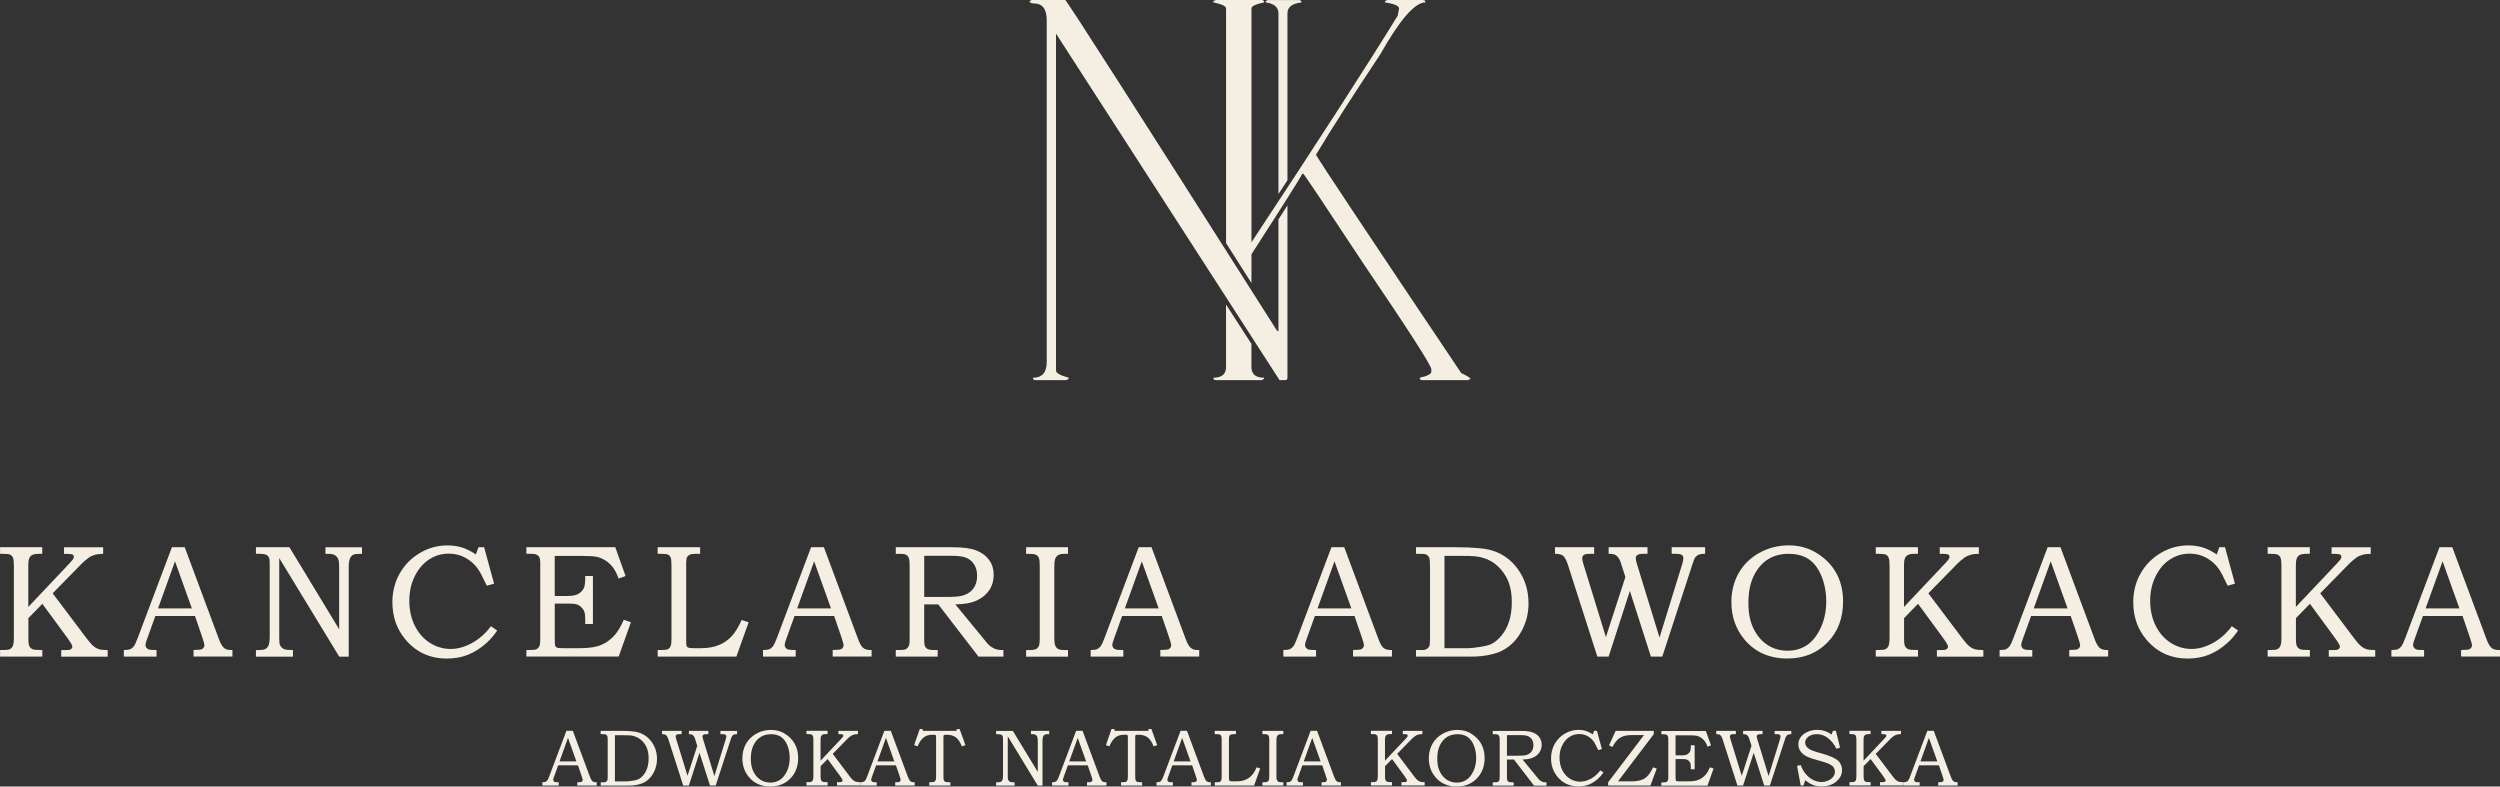
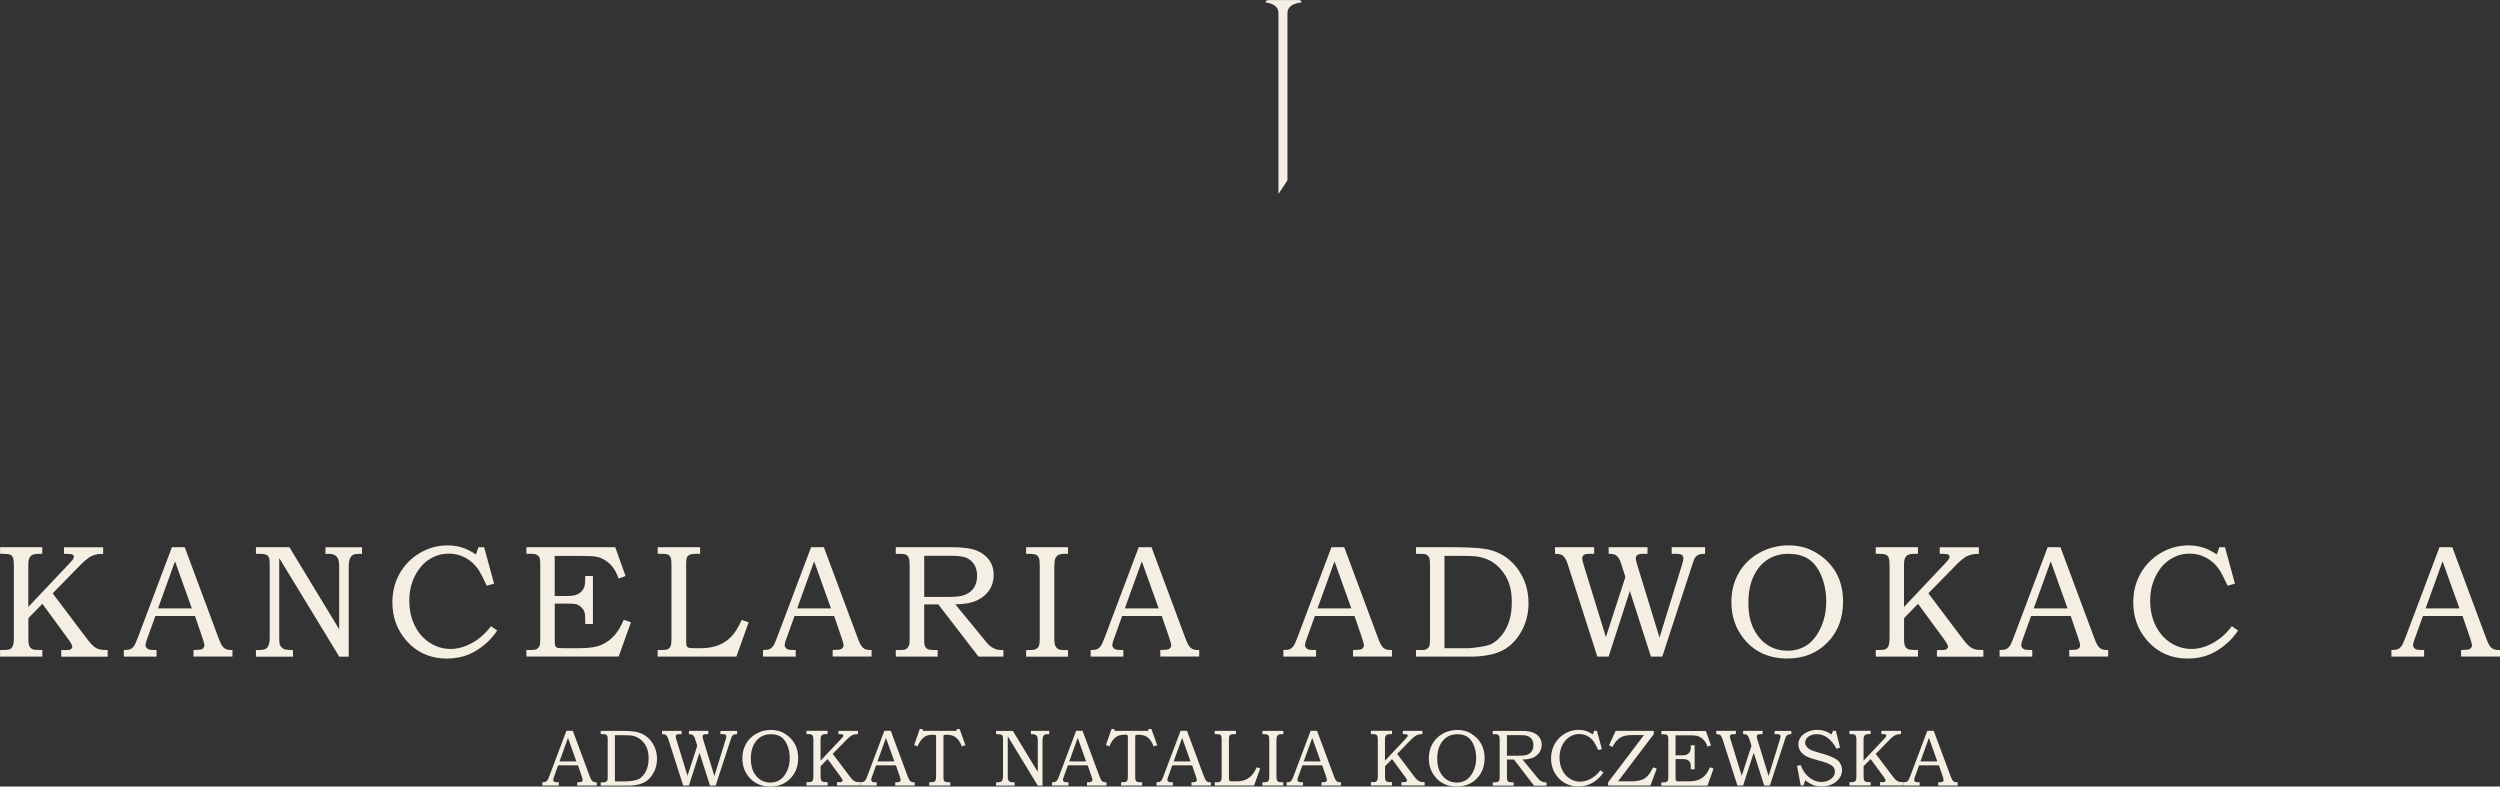
<svg xmlns="http://www.w3.org/2000/svg" viewBox="0 0 630.82 198.46" id="svg48" width="630.82" height="198.46">
  <rect x="0" y="0" width="630.82" height="198.46" fill="#333333" stroke="none" />
  <defs id="defs1">
    <style id="style1">      .cls-1 {        fill: #1d1d1b;      }    </style>
  </defs>
  <path class="cls-1" d="m 0,138.08 h 10.66 v 1.66 H 9.91 c -0.87,0 -1.48,0.11 -1.84,0.32 -0.36,0.21 -0.61,0.54 -0.75,0.99 -0.12,0.33 -0.18,0.87 -0.18,1.62 v 10.48 l 10.38,-10.99 c 0.54,-0.59 0.86,-0.97 0.96,-1.15 0.1,-0.17 0.15,-0.36 0.15,-0.54 0,-0.24 -0.12,-0.42 -0.35,-0.54 -0.23,-0.12 -0.73,-0.18 -1.49,-0.18 h -0.63 v -1.66 h 9.87 v 1.66 c -0.78,-0.01 -1.48,0.07 -2.12,0.26 -0.63,0.19 -1.13,0.42 -1.5,0.7 -0.8,0.6 -1.38,1.08 -1.72,1.44 l -7.4,7.56 8.45,11.21 c 0.76,1.02 1.37,1.71 1.82,2.09 0.45,0.38 0.91,0.64 1.39,0.79 0.47,0.15 1.21,0.23 2.22,0.23 v 1.66 H 15.45 v -1.66 h 0.69 c 0.78,0 1.24,-0.02 1.39,-0.06 0.22,-0.05 0.4,-0.16 0.53,-0.32 0.13,-0.16 0.2,-0.32 0.2,-0.49 0,-0.34 -0.46,-1.12 -1.37,-2.35 l -6.2,-8.45 -3.53,3.61 v 5.28 c 0,0.91 0.09,1.53 0.28,1.86 0.18,0.33 0.47,0.57 0.85,0.73 0.3,0.12 1.1,0.18 2.39,0.18 v 1.66 H 0.02 v -1.66 h 0.83 c 0.83,0 1.4,-0.08 1.7,-0.25 0.3,-0.17 0.54,-0.44 0.7,-0.83 0.16,-0.38 0.25,-1.07 0.25,-2.05 v -18.22 c 0,-0.96 -0.08,-1.62 -0.24,-1.97 -0.16,-0.35 -0.39,-0.6 -0.69,-0.74 -0.3,-0.14 -0.95,-0.22 -1.94,-0.22 H 0.02 v -1.66 z" id="path1" style="fill:#f4efe2;fill-opacity:1" />
  <path class="cls-1" d="m 43.37,138.08 h 3.24 l 8.59,23.07 c 0.42,1.16 0.85,1.93 1.28,2.3 0.43,0.38 1.01,0.56 1.73,0.56 h 0.44 v 1.66 h -9.82 v -1.66 c 0.32,-0.03 0.63,-0.04 0.93,-0.04 0.63,0 1.05,-0.07 1.25,-0.2 0.38,-0.25 0.57,-0.57 0.57,-0.95 0,-0.28 -0.19,-0.96 -0.55,-2.04 l -1.83,-5.34 h -10 l -2.15,5.98 c -0.22,0.62 -0.34,1.05 -0.34,1.29 0,0.26 0.07,0.49 0.21,0.69 0.14,0.2 0.33,0.35 0.56,0.45 0.23,0.1 0.62,0.15 1.15,0.15 0.36,0 0.65,0 0.87,0.02 v 1.66 h -8.25 v -1.66 c 0.77,0 1.32,-0.08 1.65,-0.23 0.34,-0.15 0.63,-0.4 0.88,-0.73 0.25,-0.34 0.58,-1.04 0.99,-2.13 l 8.61,-22.85 z m -3.48,15.43 h 8.52 l -4.25,-11.87 -4.28,11.87 z" id="path2" style="fill:#f4efe2;fill-opacity:1" />
  <path class="cls-1" d="m 64.57,138.08 h 8.46 l 12.55,20.7 v -15.75 c 0,-0.94 -0.09,-1.62 -0.28,-2.03 -0.18,-0.41 -0.46,-0.72 -0.83,-0.93 -0.37,-0.21 -0.92,-0.32 -1.64,-0.32 h -0.71 v -1.66 h 9.22 v 1.66 h -0.49 c -0.81,0 -1.36,0.07 -1.65,0.2 -0.41,0.19 -0.71,0.52 -0.91,1.02 -0.2,0.49 -0.3,1.18 -0.3,2.07 v 22.65 H 85.6 L 70.46,140.82 v 19.71 c 0,1.09 0.03,1.76 0.1,2 0.09,0.3 0.26,0.58 0.5,0.83 0.24,0.25 0.53,0.42 0.86,0.51 0.33,0.09 1,0.15 2,0.16 v 1.66 h -9.34 v -1.66 h 0.49 c 0.95,0 1.59,-0.09 1.93,-0.28 0.34,-0.18 0.6,-0.5 0.78,-0.95 0.18,-0.45 0.28,-1.21 0.28,-2.28 v -17.49 c 0,-1.1 -0.03,-1.77 -0.08,-2.01 -0.12,-0.45 -0.35,-0.78 -0.68,-0.98 -0.33,-0.2 -1.01,-0.3 -2.01,-0.3 h -0.71 v -1.66 z" id="path3" style="fill:#f4efe2;fill-opacity:1" />
  <path class="cls-1" d="m 120.74,138.08 h 1.42 l 2.51,9.2 -1.84,0.51 c -0.99,-2.12 -1.74,-3.55 -2.26,-4.27 -0.84,-1.17 -1.9,-2.1 -3.16,-2.79 -1.26,-0.69 -2.65,-1.03 -4.17,-1.03 -1.78,0 -3.42,0.48 -4.92,1.44 -1.5,0.96 -2.71,2.36 -3.64,4.21 -0.93,1.85 -1.4,3.93 -1.4,6.24 0,2.31 0.47,4.5 1.42,6.36 0.94,1.86 2.22,3.29 3.83,4.3 1.61,1 3.34,1.5 5.2,1.5 1.75,0 3.55,-0.5 5.38,-1.51 1.83,-1.01 3.42,-2.42 4.77,-4.23 l 1.58,1.09 c -0.82,1.21 -1.7,2.24 -2.65,3.09 -1.5,1.36 -3.07,2.36 -4.69,3.01 -1.62,0.65 -3.4,0.97 -5.34,0.97 -4.29,0 -7.77,-1.59 -10.45,-4.77 -2.22,-2.64 -3.32,-5.78 -3.32,-9.42 0,-2.68 0.61,-5.1 1.84,-7.27 1.23,-2.17 2.92,-3.89 5.08,-5.17 2.16,-1.28 4.48,-1.92 6.97,-1.92 1.33,0 2.57,0.18 3.71,0.54 1.14,0.36 2.3,0.95 3.47,1.75 l 0.64,-1.82 z" id="path4" style="fill:#f4efe2;fill-opacity:1" />
  <path class="cls-1" d="m 132.81,138.08 h 22.44 l 2.59,7.26 -1.74,0.65 c -0.44,-1.19 -0.91,-2.12 -1.43,-2.8 -0.52,-0.68 -1.13,-1.26 -1.85,-1.73 -0.72,-0.47 -1.45,-0.79 -2.18,-0.95 -0.73,-0.16 -2.06,-0.24 -3.97,-0.24 h -6.7 v 10.11 h 3.33 c 1.23,0 2.16,-0.21 2.79,-0.62 0.63,-0.42 1.06,-0.93 1.3,-1.55 0.18,-0.46 0.28,-1.27 0.28,-2.41 v -0.46 h 1.94 v 12.11 h -1.94 v -1.05 c 0,-0.92 -0.07,-1.59 -0.21,-2 -0.14,-0.41 -0.39,-0.79 -0.76,-1.16 -0.37,-0.36 -0.77,-0.61 -1.2,-0.74 -0.43,-0.13 -1.16,-0.2 -2.19,-0.2 h -3.33 v 8.97 c 0,0.93 0.04,1.5 0.13,1.71 0.09,0.21 0.23,0.35 0.43,0.44 0.2,0.09 0.74,0.14 1.62,0.14 h 4.14 c 2.31,0 4.12,-0.28 5.42,-0.83 1.3,-0.55 2.45,-1.4 3.44,-2.55 0.78,-0.89 1.52,-2.16 2.24,-3.79 l 1.8,0.63 -3.09,8.65 h -23.29 v -1.66 h 0.79 c 0.92,0 1.5,-0.06 1.72,-0.18 0.34,-0.17 0.61,-0.45 0.79,-0.83 0.13,-0.26 0.2,-0.83 0.2,-1.71 v -19.01 c 0,-0.86 -0.09,-1.44 -0.26,-1.74 -0.17,-0.29 -0.47,-0.52 -0.89,-0.68 -0.22,-0.09 -1.01,-0.14 -2.35,-0.14 v -1.66 z" id="path5" style="fill:#f4efe2;fill-opacity:1" />
  <path class="cls-1" d="m 165.96,138.08 h 10.7 v 1.66 h -0.99 c -0.77,0 -1.31,0.07 -1.62,0.22 -0.31,0.15 -0.55,0.36 -0.69,0.64 -0.15,0.28 -0.22,0.78 -0.22,1.5 v 19.25 c 0,0.88 0.03,1.41 0.1,1.58 0.08,0.24 0.25,0.41 0.51,0.51 0.18,0.08 0.72,0.12 1.6,0.12 h 1.48 c 1.7,0 3.18,-0.25 4.43,-0.74 1.25,-0.49 2.33,-1.21 3.25,-2.16 0.92,-0.95 1.79,-2.35 2.63,-4.22 l 1.76,0.59 -3.09,8.65 h -19.86 v -1.66 h 0.87 c 0.84,0 1.41,-0.07 1.7,-0.22 0.29,-0.14 0.51,-0.39 0.67,-0.72 0.16,-0.34 0.24,-0.91 0.24,-1.73 v -18.78 c 0,-0.96 -0.07,-1.6 -0.22,-1.92 -0.15,-0.33 -0.36,-0.56 -0.63,-0.7 -0.28,-0.14 -0.86,-0.21 -1.76,-0.21 h -0.87 v -1.66 z" id="path6" style="fill:#f4efe2;fill-opacity:1" />
  <path class="cls-1" d="m 204.65,138.08 h 3.24 l 8.59,23.07 c 0.42,1.16 0.85,1.93 1.28,2.3 0.43,0.38 1.01,0.56 1.73,0.56 h 0.44 v 1.66 h -9.82 v -1.66 c 0.32,-0.03 0.63,-0.04 0.93,-0.04 0.63,0 1.05,-0.07 1.25,-0.2 0.38,-0.25 0.57,-0.57 0.57,-0.95 0,-0.28 -0.19,-0.96 -0.55,-2.04 l -1.83,-5.34 h -10 l -2.15,5.98 c -0.22,0.62 -0.34,1.05 -0.34,1.29 0,0.26 0.07,0.49 0.21,0.69 0.14,0.2 0.33,0.35 0.56,0.45 0.23,0.1 0.62,0.15 1.15,0.15 0.36,0 0.65,0 0.87,0.02 v 1.66 h -8.25 v -1.66 c 0.77,0 1.32,-0.08 1.65,-0.23 0.34,-0.15 0.63,-0.4 0.88,-0.73 0.25,-0.34 0.58,-1.04 0.99,-2.13 l 8.61,-22.85 z m -3.49,15.43 h 8.52 l -4.25,-11.87 -4.28,11.87 z" id="path7" style="fill:#f4efe2;fill-opacity:1" />
  <path class="cls-1" d="m 226.04,138.08 h 14.25 c 2.7,0 4.75,0.28 6.13,0.84 1.39,0.56 2.45,1.37 3.2,2.43 0.75,1.06 1.12,2.29 1.12,3.69 0,1.4 -0.36,2.71 -1.09,3.83 -0.73,1.11 -1.78,1.99 -3.14,2.63 -1.37,0.64 -3.18,0.97 -5.45,1 l 7.31,8.91 c 0.59,0.74 0.98,1.19 1.17,1.36 0.46,0.41 0.95,0.72 1.45,0.93 0.51,0.21 1.08,0.32 1.71,0.32 h 0.49 v 1.66 H 246.9 L 236.75,152.5 h -3.55 v 8.51 c 0,0.95 0.03,1.54 0.1,1.78 0.15,0.45 0.38,0.76 0.7,0.95 0.32,0.19 0.95,0.28 1.89,0.28 h 0.71 v 1.66 h -10.57 v -1.66 h 0.95 c 0.71,0 1.19,-0.05 1.43,-0.14 0.24,-0.09 0.46,-0.25 0.65,-0.48 0.19,-0.23 0.33,-0.52 0.41,-0.88 0.03,-0.14 0.05,-0.81 0.06,-2 v -18.06 c 0,-0.8 -0.08,-1.38 -0.24,-1.73 -0.16,-0.35 -0.38,-0.6 -0.66,-0.75 -0.28,-0.15 -0.77,-0.23 -1.47,-0.23 h -1.13 v -1.66 z m 7.17,2.16 v 10.39 h 5.69 c 1.93,0 3.28,-0.12 4.06,-0.36 1.11,-0.32 1.98,-0.9 2.63,-1.74 0.64,-0.84 0.96,-1.92 0.96,-3.22 0,-1.11 -0.23,-2.04 -0.69,-2.8 -0.46,-0.76 -1.09,-1.33 -1.89,-1.7 -0.8,-0.37 -1.99,-0.56 -3.58,-0.56 h -7.17 z" id="path8" style="fill:#f4efe2;fill-opacity:1" />
  <path class="cls-1" d="m 258.92,138.08 h 10.57 v 1.66 h -0.81 c -0.77,0 -1.32,0.11 -1.66,0.32 -0.34,0.21 -0.59,0.51 -0.75,0.91 -0.16,0.39 -0.24,1.15 -0.24,2.28 v 17.79 c 0,0.9 0.09,1.53 0.26,1.91 0.17,0.38 0.41,0.65 0.72,0.82 0.31,0.17 0.87,0.26 1.67,0.26 h 0.81 v 1.66 h -10.57 v -1.66 h 0.87 c 0.78,0 1.33,-0.09 1.65,-0.27 0.32,-0.18 0.56,-0.44 0.7,-0.77 0.15,-0.34 0.22,-0.99 0.22,-1.95 v -18.2 c 0,-1.02 -0.07,-1.71 -0.22,-2.06 -0.15,-0.35 -0.38,-0.61 -0.7,-0.78 -0.32,-0.17 -0.87,-0.25 -1.65,-0.25 h -0.87 v -1.66 z" id="path9" style="fill:#f4efe2;fill-opacity:1" />
  <path class="cls-1" d="m 287.32,138.08 h 3.24 l 8.59,23.07 c 0.42,1.16 0.85,1.93 1.28,2.3 0.43,0.38 1.01,0.56 1.73,0.56 h 0.44 v 1.66 h -9.82 v -1.66 c 0.32,-0.03 0.63,-0.04 0.93,-0.04 0.63,0 1.05,-0.07 1.25,-0.2 0.38,-0.25 0.57,-0.57 0.57,-0.95 0,-0.28 -0.19,-0.96 -0.55,-2.04 l -1.83,-5.34 h -10 l -2.15,5.98 c -0.22,0.62 -0.34,1.05 -0.34,1.29 0,0.26 0.07,0.49 0.21,0.69 0.14,0.2 0.33,0.35 0.56,0.45 0.23,0.1 0.62,0.15 1.15,0.15 0.36,0 0.65,0 0.87,0.02 v 1.66 h -8.25 v -1.66 c 0.77,0 1.32,-0.08 1.65,-0.23 0.34,-0.15 0.63,-0.4 0.88,-0.73 0.25,-0.34 0.58,-1.04 0.99,-2.13 l 8.61,-22.85 z m -3.48,15.43 h 8.52 l -4.25,-11.87 -4.28,11.87 z" id="path10" style="fill:#f4efe2;fill-opacity:1" />
  <path class="cls-1" d="m 335.95,138.08 h 3.24 l 8.59,23.07 c 0.42,1.16 0.85,1.93 1.28,2.3 0.43,0.38 1.01,0.56 1.73,0.56 h 0.44 v 1.66 h -9.82 v -1.66 c 0.32,-0.03 0.63,-0.04 0.93,-0.04 0.63,0 1.05,-0.07 1.25,-0.2 0.38,-0.25 0.57,-0.57 0.57,-0.95 0,-0.28 -0.19,-0.96 -0.55,-2.04 l -1.83,-5.34 h -10 l -2.15,5.98 c -0.22,0.62 -0.34,1.05 -0.34,1.29 0,0.26 0.07,0.49 0.21,0.69 0.14,0.2 0.33,0.35 0.56,0.45 0.23,0.1 0.62,0.15 1.15,0.15 0.36,0 0.65,0 0.87,0.02 v 1.66 h -8.25 v -1.66 c 0.77,0 1.32,-0.08 1.65,-0.23 0.34,-0.15 0.63,-0.4 0.88,-0.73 0.25,-0.34 0.58,-1.04 0.99,-2.13 l 8.61,-22.85 z m -3.49,15.43 h 8.52 l -4.25,-11.87 -4.28,11.87 z" id="path11" style="fill:#f4efe2;fill-opacity:1" />
  <path class="cls-1" d="m 357.3,139.74 v -1.66 h 9.85 c 4.51,0 7.66,0.28 9.44,0.85 2.62,0.83 4.75,2.38 6.39,4.65 1.81,2.51 2.71,5.39 2.71,8.65 0,2.22 -0.45,4.28 -1.34,6.18 -0.89,1.91 -2.06,3.44 -3.51,4.6 -1.2,0.98 -2.65,1.67 -4.33,2.07 -1.68,0.4 -3.39,0.6 -5.1,0.6 H 357.3 v -1.66 h 1.15 l 0.38,0.02 c 0.49,0 0.89,-0.1 1.2,-0.3 0.31,-0.2 0.53,-0.46 0.66,-0.79 0.09,-0.25 0.14,-0.83 0.14,-1.74 v -18.46 c 0,-1.05 -0.07,-1.73 -0.2,-2.03 -0.19,-0.41 -0.48,-0.7 -0.89,-0.86 -0.24,-0.08 -1.05,-0.12 -2.43,-0.12 z m 7.18,23.82 h 5.98 c 0.59,0 1.58,-0.11 2.96,-0.32 1.38,-0.21 2.37,-0.47 2.96,-0.77 0.87,-0.45 1.72,-1.17 2.54,-2.17 0.82,-1 1.45,-2.19 1.89,-3.58 0.44,-1.39 0.66,-2.99 0.66,-4.78 0,-1.79 -0.22,-3.33 -0.66,-4.63 -0.44,-1.31 -1.11,-2.48 -2,-3.52 -0.89,-1.04 -1.88,-1.84 -2.97,-2.39 -1.09,-0.55 -2.31,-0.89 -3.65,-1.04 -0.73,-0.07 -1.94,-0.1 -3.65,-0.1 h -4.06 v 23.31 z" id="path12" style="fill:#f4efe2;fill-opacity:1" />
  <path class="cls-1" d="m 392.36,138.08 h 9.89 v 1.66 h -1.05 c -0.69,0 -1.15,0.07 -1.4,0.2 -0.38,0.21 -0.57,0.53 -0.57,0.96 0,0.31 0.11,0.79 0.32,1.46 l 5.66,18.4 4.92,-15.16 -1.16,-3.62 c -0.28,-0.88 -0.7,-1.51 -1.27,-1.9 -0.34,-0.23 -0.94,-0.34 -1.8,-0.34 v -1.66 h 9.81 v 1.66 h -0.93 c -0.8,0 -1.35,0.1 -1.62,0.3 -0.28,0.2 -0.42,0.47 -0.42,0.82 0,0.29 0.11,0.79 0.32,1.5 l 5.68,18.52 5.72,-18.52 c 0.2,-0.65 0.3,-1.14 0.3,-1.48 0,-0.38 -0.13,-0.67 -0.4,-0.86 -0.26,-0.19 -0.78,-0.28 -1.56,-0.28 h -0.99 v -1.66 h 8.43 v 1.66 c -0.71,-0.01 -1.24,0.06 -1.59,0.21 -0.35,0.15 -0.64,0.37 -0.86,0.66 -0.22,0.29 -0.47,0.87 -0.73,1.74 l -7.62,23.33 h -2.87 l -5.31,-16.56 -5.36,16.56 h -2.85 l -7.48,-23.33 c -0.36,-1.13 -0.8,-1.87 -1.33,-2.23 -0.4,-0.25 -1.02,-0.38 -1.88,-0.38 z" id="path13" style="fill:#f4efe2;fill-opacity:1" />
  <path class="cls-1" d="m 451.38,137.61 c 2.52,0 4.8,0.61 6.83,1.82 2.2,1.31 3.9,3 5.08,5.08 1.18,2.08 1.77,4.5 1.77,7.24 0,4.25 -1.32,7.71 -3.96,10.39 -2.64,2.68 -6.01,4.02 -10.1,4.02 -4.57,0 -8.18,-1.61 -10.85,-4.83 -2.18,-2.62 -3.27,-5.76 -3.27,-9.42 0,-2.72 0.61,-5.15 1.84,-7.31 1.23,-2.16 2.97,-3.86 5.23,-5.11 2.26,-1.25 4.73,-1.88 7.43,-1.88 z m 0,2.13 c -2.06,0 -3.83,0.47 -5.31,1.42 -1.48,0.94 -2.67,2.33 -3.56,4.17 -0.89,1.83 -1.34,4.1 -1.34,6.79 0,2.69 0.44,4.75 1.32,6.54 0.88,1.79 2.06,3.16 3.54,4.11 1.48,0.95 3.15,1.42 5,1.42 1.85,0 3.46,-0.46 4.88,-1.39 1.41,-0.93 2.58,-2.39 3.51,-4.39 0.93,-2 1.39,-4.22 1.39,-6.66 0,-2.44 -0.46,-4.75 -1.39,-6.81 -0.79,-1.77 -1.84,-3.07 -3.15,-3.92 -1.31,-0.84 -2.93,-1.27 -4.88,-1.27 z" id="path14" style="fill:#f4efe2;fill-opacity:1" />
  <path class="cls-1" d="m 473.29,138.08 h 10.66 v 1.66 h -0.75 c -0.87,0 -1.48,0.11 -1.84,0.32 -0.36,0.21 -0.61,0.54 -0.75,0.99 -0.12,0.33 -0.18,0.87 -0.18,1.62 v 10.48 l 10.38,-10.99 c 0.54,-0.59 0.86,-0.97 0.96,-1.15 0.1,-0.17 0.15,-0.36 0.15,-0.54 0,-0.24 -0.12,-0.42 -0.35,-0.54 -0.23,-0.12 -0.73,-0.18 -1.49,-0.18 h -0.63 v -1.66 h 9.87 v 1.66 c -0.78,-0.01 -1.48,0.07 -2.12,0.26 -0.63,0.19 -1.13,0.42 -1.5,0.7 -0.8,0.6 -1.38,1.08 -1.72,1.44 l -7.4,7.56 8.45,11.21 c 0.76,1.02 1.37,1.71 1.82,2.09 0.45,0.38 0.91,0.64 1.39,0.79 0.47,0.15 1.21,0.23 2.22,0.23 v 1.66 h -11.72 v -1.66 h 0.69 c 0.78,0 1.24,-0.02 1.39,-0.06 0.22,-0.05 0.4,-0.16 0.53,-0.32 0.13,-0.16 0.2,-0.32 0.2,-0.49 0,-0.34 -0.46,-1.12 -1.37,-2.35 l -6.2,-8.45 -3.53,3.61 v 5.28 c 0,0.91 0.09,1.53 0.28,1.86 0.18,0.33 0.47,0.57 0.85,0.73 0.3,0.12 1.1,0.18 2.39,0.18 v 1.66 h -10.66 v -1.66 h 0.83 c 0.83,0 1.4,-0.08 1.7,-0.25 0.3,-0.17 0.54,-0.44 0.7,-0.83 0.16,-0.38 0.25,-1.07 0.25,-2.05 v -18.22 c 0,-0.96 -0.08,-1.62 -0.24,-1.97 -0.16,-0.35 -0.39,-0.6 -0.69,-0.74 -0.3,-0.14 -0.95,-0.22 -1.94,-0.22 h -0.61 v -1.66 z" id="path15" style="fill:#f4efe2;fill-opacity:1" />
  <path class="cls-1" d="m 516.67,138.08 h 3.24 l 8.59,23.07 c 0.42,1.16 0.85,1.93 1.28,2.3 0.43,0.38 1.01,0.56 1.73,0.56 h 0.44 v 1.66 h -9.82 v -1.66 c 0.32,-0.03 0.63,-0.04 0.93,-0.04 0.63,0 1.05,-0.07 1.25,-0.2 0.38,-0.25 0.57,-0.57 0.57,-0.95 0,-0.28 -0.19,-0.96 -0.55,-2.04 l -1.83,-5.34 h -10 l -2.15,5.98 c -0.22,0.62 -0.34,1.05 -0.34,1.29 0,0.26 0.07,0.49 0.21,0.69 0.14,0.2 0.33,0.35 0.56,0.45 0.23,0.1 0.62,0.15 1.15,0.15 0.36,0 0.65,0 0.87,0.02 v 1.66 h -8.25 v -1.66 c 0.77,0 1.32,-0.08 1.65,-0.23 0.34,-0.15 0.63,-0.4 0.88,-0.73 0.25,-0.34 0.58,-1.04 0.99,-2.13 l 8.61,-22.85 z m -3.49,15.43 h 8.52 l -4.25,-11.87 -4.28,11.87 z" id="path16" style="fill:#f4efe2;fill-opacity:1" />
  <path class="cls-1" d="m 560.01,138.08 h 1.42 l 2.51,9.2 -1.84,0.51 c -0.99,-2.12 -1.74,-3.55 -2.26,-4.27 -0.84,-1.17 -1.9,-2.1 -3.16,-2.79 -1.26,-0.69 -2.65,-1.03 -4.17,-1.03 -1.78,0 -3.42,0.48 -4.92,1.44 -1.5,0.96 -2.71,2.36 -3.64,4.21 -0.93,1.85 -1.4,3.93 -1.4,6.24 0,2.31 0.47,4.5 1.42,6.36 0.94,1.86 2.22,3.29 3.83,4.3 1.61,1 3.34,1.5 5.2,1.5 1.75,0 3.55,-0.5 5.38,-1.51 1.83,-1.01 3.42,-2.42 4.77,-4.23 l 1.58,1.09 c -0.82,1.21 -1.7,2.24 -2.65,3.09 -1.5,1.36 -3.07,2.36 -4.69,3.01 -1.62,0.65 -3.4,0.97 -5.34,0.97 -4.29,0 -7.77,-1.59 -10.45,-4.77 -2.22,-2.64 -3.32,-5.78 -3.32,-9.42 0,-2.68 0.61,-5.1 1.84,-7.27 1.23,-2.17 2.92,-3.89 5.08,-5.17 2.16,-1.28 4.48,-1.92 6.97,-1.92 1.33,0 2.57,0.18 3.71,0.54 1.14,0.36 2.3,0.95 3.47,1.75 l 0.64,-1.82 z" id="path17" style="fill:#f4efe2;fill-opacity:1" />
-   <path class="cls-1" d="m 572.17,138.08 h 10.66 v 1.66 h -0.75 c -0.87,0 -1.48,0.11 -1.84,0.32 -0.36,0.21 -0.61,0.54 -0.75,0.99 -0.12,0.33 -0.18,0.87 -0.18,1.62 v 10.48 l 10.38,-10.99 c 0.54,-0.59 0.86,-0.97 0.96,-1.15 0.1,-0.17 0.15,-0.36 0.15,-0.54 0,-0.24 -0.12,-0.42 -0.35,-0.54 -0.23,-0.12 -0.73,-0.18 -1.49,-0.18 h -0.63 v -1.66 h 9.87 v 1.66 c -0.78,-0.01 -1.48,0.07 -2.12,0.26 -0.63,0.19 -1.13,0.42 -1.5,0.7 -0.8,0.6 -1.38,1.08 -1.72,1.44 l -7.4,7.56 8.45,11.21 c 0.76,1.02 1.37,1.71 1.82,2.09 0.45,0.38 0.91,0.64 1.39,0.79 0.47,0.15 1.21,0.23 2.22,0.23 v 1.66 h -11.72 v -1.66 h 0.69 c 0.78,0 1.24,-0.02 1.39,-0.06 0.22,-0.05 0.4,-0.16 0.53,-0.32 0.13,-0.16 0.2,-0.32 0.2,-0.49 0,-0.34 -0.46,-1.12 -1.37,-2.35 l -6.2,-8.45 -3.53,3.61 v 5.28 c 0,0.91 0.09,1.53 0.28,1.86 0.18,0.33 0.47,0.57 0.85,0.73 0.3,0.12 1.1,0.18 2.39,0.18 v 1.66 h -10.66 v -1.66 h 0.83 c 0.83,0 1.4,-0.08 1.7,-0.25 0.3,-0.17 0.54,-0.44 0.7,-0.83 0.16,-0.38 0.25,-1.07 0.25,-2.05 v -18.22 c 0,-0.96 -0.08,-1.62 -0.24,-1.97 -0.16,-0.35 -0.39,-0.6 -0.69,-0.74 -0.3,-0.14 -0.95,-0.22 -1.94,-0.22 h -0.61 v -1.66 z" id="path18" style="fill:#f4efe2;fill-opacity:1" />
  <path class="cls-1" d="m 615.54,138.08 h 3.24 l 8.59,23.07 c 0.42,1.16 0.85,1.93 1.28,2.3 0.43,0.38 1.01,0.56 1.73,0.56 h 0.44 v 1.66 H 621 v -1.66 c 0.32,-0.03 0.63,-0.04 0.93,-0.04 0.63,0 1.05,-0.07 1.25,-0.2 0.38,-0.25 0.57,-0.57 0.57,-0.95 0,-0.28 -0.19,-0.96 -0.55,-2.04 l -1.83,-5.34 h -10 l -2.15,5.98 c -0.22,0.62 -0.34,1.05 -0.34,1.29 0,0.26 0.07,0.49 0.21,0.69 0.14,0.2 0.33,0.35 0.56,0.45 0.23,0.1 0.62,0.15 1.15,0.15 0.36,0 0.65,0 0.87,0.02 v 1.66 h -8.25 v -1.66 c 0.77,0 1.32,-0.08 1.65,-0.23 0.34,-0.15 0.63,-0.4 0.88,-0.73 0.25,-0.34 0.58,-1.04 0.99,-2.13 l 8.61,-22.85 z m -3.48,15.43 h 8.52 l -4.25,-11.87 -4.28,11.87 z" id="path19" style="fill:#f4efe2;fill-opacity:1" />
  <g id="g43" transform="translate(-109.79,-325.97)" style="fill:#f4efe2;fill-opacity:1">
    <path class="cls-1" d="m 259.26,523.07 c -0.21,-0.19 -0.43,-0.57 -0.64,-1.15 l -4.29,-11.54 h -1.62 l -4.31,11.43 c -0.2,0.54 -0.37,0.9 -0.49,1.06 -0.13,0.17 -0.27,0.29 -0.44,0.37 -0.17,0.08 -0.44,0.11 -0.83,0.11 v 0.83 h 4.13 v -0.83 c -0.11,0 -0.26,0 -0.44,0 -0.26,0 -0.46,-0.02 -0.57,-0.07 -0.11,-0.05 -0.21,-0.12 -0.28,-0.22 -0.07,-0.1 -0.1,-0.21 -0.1,-0.35 0,-0.12 0.06,-0.33 0.17,-0.64 l 1.08,-2.99 h 5 l 0.91,2.67 c 0.18,0.54 0.28,0.88 0.28,1.02 0,0.19 -0.1,0.35 -0.29,0.47 -0.1,0.07 -0.31,0.1 -0.62,0.1 -0.15,0 -0.31,0 -0.46,0.02 v 0.83 h 4.91 v -0.83 h -0.22 c -0.36,0 -0.65,-0.09 -0.87,-0.28 z m -8.29,-4.97 2.14,-5.94 2.12,5.94 z" id="path20" style="fill:#f4efe2;fill-opacity:1" />
    <path class="cls-1" d="m 271.01,510.81 c -0.89,-0.28 -2.46,-0.43 -4.72,-0.43 h -4.93 v 0.83 c 0.69,0 1.1,0.02 1.22,0.06 0.2,0.08 0.35,0.22 0.45,0.43 0.07,0.15 0.1,0.49 0.1,1.02 v 9.23 c 0,0.46 -0.02,0.75 -0.07,0.87 -0.07,0.17 -0.18,0.3 -0.33,0.4 -0.15,0.1 -0.35,0.15 -0.6,0.15 h -0.19 c 0,0 -0.57,0 -0.57,0 v 0.83 h 7.05 c 0.86,0 1.71,-0.1 2.55,-0.3 0.84,-0.2 1.57,-0.55 2.17,-1.03 0.73,-0.58 1.31,-1.35 1.76,-2.3 0.44,-0.95 0.67,-1.98 0.67,-3.09 0,-1.63 -0.45,-3.07 -1.36,-4.32 -0.82,-1.13 -1.88,-1.91 -3.2,-2.33 z m 2.11,8.9 c -0.22,0.7 -0.54,1.29 -0.95,1.79 -0.41,0.5 -0.83,0.86 -1.27,1.08 -0.3,0.15 -0.79,0.28 -1.48,0.39 -0.69,0.11 -1.18,0.16 -1.48,0.16 h -2.99 v -11.65 h 2.03 c 0.85,0 1.46,0.02 1.82,0.05 0.67,0.07 1.28,0.25 1.83,0.52 0.54,0.27 1.04,0.67 1.49,1.19 0.45,0.52 0.78,1.11 1,1.76 0.22,0.65 0.33,1.43 0.33,2.32 0,0.89 -0.11,1.69 -0.33,2.39 z" id="path21" style="fill:#f4efe2;fill-opacity:1" />
    <path class="cls-1" d="m 291.59,511.22 h 0.49 c 0.39,0 0.65,0.05 0.78,0.14 0.13,0.09 0.2,0.24 0.2,0.43 0,0.17 -0.05,0.41 -0.15,0.74 l -2.86,9.26 -2.84,-9.26 c -0.11,-0.35 -0.16,-0.6 -0.16,-0.75 0,-0.17 0.07,-0.31 0.21,-0.41 0.14,-0.1 0.41,-0.15 0.81,-0.15 h 0.46 v -0.83 h -4.91 v 0.83 c 0.43,0 0.73,0.06 0.9,0.17 0.28,0.19 0.49,0.51 0.63,0.95 l 0.58,1.81 -2.46,7.58 -2.83,-9.2 c -0.11,-0.33 -0.16,-0.57 -0.16,-0.73 0,-0.21 0.1,-0.37 0.29,-0.48 0.13,-0.07 0.36,-0.1 0.7,-0.1 h 0.52 v -0.83 h -4.95 v 0.83 c 0.43,0 0.74,0.06 0.94,0.19 0.26,0.18 0.48,0.55 0.66,1.12 l 3.74,11.66 h 1.43 l 2.68,-8.28 2.65,8.28 h 1.43 l 3.81,-11.66 c 0.13,-0.44 0.25,-0.73 0.37,-0.87 0.11,-0.14 0.26,-0.25 0.43,-0.33 0.17,-0.08 0.44,-0.11 0.8,-0.1 v -0.83 h -4.21 v 0.83 z" id="path22" style="fill:#f4efe2;fill-opacity:1" />
    <path class="cls-1" d="m 307.77,511.06 c -1.02,-0.61 -2.15,-0.91 -3.42,-0.91 -1.35,0 -2.58,0.31 -3.71,0.94 -1.13,0.63 -2,1.48 -2.61,2.56 -0.61,1.08 -0.92,2.3 -0.92,3.66 0,1.83 0.54,3.4 1.63,4.71 1.33,1.61 3.14,2.41 5.42,2.41 2.05,0 3.73,-0.67 5.05,-2.01 1.32,-1.34 1.98,-3.07 1.98,-5.19 0,-1.37 -0.3,-2.58 -0.89,-3.62 -0.59,-1.04 -1.44,-1.89 -2.54,-2.54 z m 0.59,9.48 c -0.46,1 -1.05,1.73 -1.75,2.2 -0.7,0.47 -1.52,0.7 -2.44,0.7 -0.92,0 -1.76,-0.24 -2.5,-0.71 -0.74,-0.48 -1.33,-1.16 -1.77,-2.05 -0.44,-0.89 -0.66,-1.98 -0.66,-3.27 0,-1.29 0.22,-2.48 0.67,-3.39 0.45,-0.91 1.04,-1.61 1.78,-2.08 0.74,-0.47 1.63,-0.71 2.66,-0.71 0.97,0 1.78,0.21 2.44,0.63 0.65,0.42 1.18,1.07 1.58,1.96 0.46,1.03 0.69,2.16 0.69,3.4 0,1.24 -0.23,2.33 -0.69,3.33 z" id="path23" style="fill:#f4efe2;fill-opacity:1" />
    <path class="cls-1" d="m 325.05,522.84 c -0.22,-0.19 -0.53,-0.54 -0.91,-1.04 l -4.23,-5.61 3.7,-3.78 c 0.17,-0.18 0.46,-0.42 0.86,-0.72 0.18,-0.14 0.44,-0.26 0.75,-0.35 0.32,-0.09 0.67,-0.14 1.06,-0.13 v -0.83 h -4.94 v 0.83 h 0.32 c 0.38,0 0.63,0.03 0.75,0.09 0.12,0.06 0.17,0.15 0.17,0.27 0,0.09 -0.02,0.18 -0.07,0.27 -0.05,0.09 -0.21,0.28 -0.48,0.57 l -5.19,5.5 v -5.24 c 0,-0.38 0.03,-0.65 0.09,-0.81 0.07,-0.22 0.2,-0.39 0.38,-0.5 0.18,-0.11 0.48,-0.16 0.92,-0.16 h 0.38 v -0.83 h -5.33 v 0.83 h 0.31 c 0.49,0 0.82,0.04 0.97,0.11 0.15,0.07 0.27,0.2 0.35,0.37 0.08,0.17 0.12,0.5 0.12,0.98 v 9.11 c 0,0.49 -0.04,0.83 -0.12,1.03 -0.08,0.19 -0.2,0.33 -0.35,0.41 -0.15,0.08 -0.44,0.12 -0.85,0.12 h -0.42 v 0.83 h 5.33 v -0.83 c -0.65,0 -1.05,-0.03 -1.2,-0.09 -0.19,-0.08 -0.33,-0.2 -0.43,-0.37 -0.09,-0.17 -0.14,-0.47 -0.14,-0.93 v -2.64 l 1.77,-1.8 3.1,4.22 c 0.46,0.61 0.68,1 0.68,1.17 0,0.08 -0.03,0.17 -0.1,0.25 -0.07,0.08 -0.15,0.13 -0.27,0.16 -0.07,0.02 -0.3,0.03 -0.69,0.03 h -0.35 v 0.83 h 5.86 v -0.83 c -0.5,0 -0.87,-0.04 -1.11,-0.11 -0.24,-0.08 -0.47,-0.21 -0.69,-0.4 z" id="path24" style="fill:#f4efe2;fill-opacity:1" />
    <path class="cls-1" d="m 339.49,523.07 c -0.21,-0.19 -0.43,-0.57 -0.64,-1.15 l -4.29,-11.54 h -1.62 l -4.31,11.43 c -0.2,0.54 -0.37,0.9 -0.49,1.06 -0.13,0.17 -0.27,0.29 -0.44,0.37 -0.17,0.08 -0.44,0.11 -0.83,0.11 v 0.83 H 331 v -0.83 c -0.11,0 -0.26,0 -0.44,0 -0.26,0 -0.46,-0.02 -0.57,-0.07 -0.11,-0.05 -0.21,-0.12 -0.28,-0.22 -0.07,-0.1 -0.1,-0.21 -0.1,-0.35 0,-0.12 0.06,-0.33 0.17,-0.64 l 1.08,-2.99 h 5 l 0.91,2.67 c 0.18,0.54 0.28,0.88 0.28,1.02 0,0.19 -0.1,0.35 -0.29,0.47 -0.1,0.07 -0.31,0.1 -0.62,0.1 -0.15,0 -0.31,0 -0.46,0.02 v 0.83 h 4.91 v -0.83 h -0.22 c -0.36,0 -0.65,-0.09 -0.87,-0.28 z m -8.29,-4.97 2.14,-5.94 2.12,5.94 z" id="path25" style="fill:#f4efe2;fill-opacity:1" />
    <path class="cls-1" d="m 351.21,509.92 -0.08,0.46 h -8.47 l -0.1,-0.46 h -0.69 l -1.42,4.06 0.89,0.32 c 0.27,-0.71 0.6,-1.28 0.98,-1.72 0.38,-0.44 0.79,-0.75 1.22,-0.94 0.43,-0.18 1.01,-0.28 1.73,-0.28 0.26,0 0.43,0.02 0.51,0.05 0.08,0.03 0.14,0.09 0.17,0.15 0.03,0.07 0.04,0.25 0.04,0.55 v 9.78 c 0,0.5 -0.05,0.84 -0.15,1.03 -0.1,0.19 -0.26,0.31 -0.49,0.38 -0.13,0.03 -0.49,0.05 -1.08,0.06 v 0.83 h 5.32 v -0.83 c -0.56,0 -0.92,-0.03 -1.08,-0.06 -0.16,-0.03 -0.29,-0.1 -0.38,-0.18 -0.09,-0.08 -0.16,-0.21 -0.21,-0.37 -0.05,-0.16 -0.07,-0.46 -0.07,-0.92 v -9.58 c 0,-0.39 0.01,-0.62 0.04,-0.69 0.03,-0.07 0.08,-0.12 0.15,-0.15 0.07,-0.03 0.3,-0.04 0.68,-0.04 0.92,0 1.67,0.22 2.26,0.66 0.59,0.44 1.09,1.2 1.52,2.28 l 0.89,-0.32 -1.45,-4.06 h -0.72 z" id="path26" style="fill:#f4efe2;fill-opacity:1" />
    <path class="cls-1" d="m 369.91,511.22 h 0.36 c 0.36,0 0.64,0.05 0.82,0.16 0.18,0.11 0.32,0.26 0.42,0.47 0.09,0.21 0.14,0.54 0.14,1.02 v 7.88 l -6.28,-10.35 h -4.23 v 0.83 h 0.36 c 0.5,0 0.84,0.05 1,0.15 0.16,0.1 0.28,0.26 0.34,0.49 0.03,0.12 0.04,0.45 0.04,1 v 8.75 c 0,0.53 -0.05,0.91 -0.14,1.14 -0.09,0.23 -0.22,0.38 -0.39,0.47 -0.17,0.09 -0.49,0.14 -0.96,0.14 h -0.25 v 0.83 h 4.67 v -0.83 c -0.5,0 -0.83,-0.03 -1,-0.08 -0.17,-0.05 -0.31,-0.13 -0.43,-0.26 -0.12,-0.13 -0.21,-0.26 -0.25,-0.42 -0.03,-0.12 -0.05,-0.45 -0.05,-1 v -9.85 l 7.57,12.44 h 1.2 v -11.33 c 0,-0.44 0.05,-0.79 0.15,-1.04 0.1,-0.25 0.25,-0.42 0.46,-0.51 0.14,-0.07 0.42,-0.1 0.83,-0.1 h 0.25 v -0.83 h -4.61 v 0.83 z" id="path27" style="fill:#f4efe2;fill-opacity:1" />
    <path class="cls-1" d="m 387.88,523.07 c -0.21,-0.19 -0.43,-0.57 -0.64,-1.15 l -4.29,-11.54 h -1.62 l -4.31,11.43 c -0.2,0.54 -0.37,0.9 -0.49,1.06 -0.13,0.17 -0.27,0.29 -0.44,0.37 -0.17,0.08 -0.44,0.11 -0.83,0.11 v 0.83 h 4.13 v -0.83 c -0.11,0 -0.26,0 -0.44,0 -0.26,0 -0.46,-0.02 -0.57,-0.07 -0.11,-0.05 -0.21,-0.12 -0.28,-0.22 -0.07,-0.1 -0.1,-0.21 -0.1,-0.35 0,-0.12 0.06,-0.33 0.17,-0.64 l 1.08,-2.99 h 5 l 0.91,2.67 c 0.18,0.54 0.28,0.88 0.28,1.02 0,0.19 -0.1,0.35 -0.29,0.47 -0.1,0.07 -0.31,0.1 -0.62,0.1 -0.15,0 -0.31,0 -0.46,0.02 v 0.83 h 4.91 v -0.83 h -0.22 c -0.36,0 -0.65,-0.09 -0.87,-0.28 z m -8.29,-4.97 2.14,-5.94 2.12,5.94 z" id="path28" style="fill:#f4efe2;fill-opacity:1" />
    <path class="cls-1" d="m 400.32,509.92 h -0.72 l -0.08,0.46 h -8.47 l -0.1,-0.46 h -0.69 l -1.42,4.06 0.89,0.32 c 0.27,-0.71 0.6,-1.28 0.98,-1.72 0.38,-0.44 0.79,-0.75 1.22,-0.94 0.43,-0.18 1.01,-0.28 1.73,-0.28 0.26,0 0.43,0.02 0.51,0.05 0.08,0.03 0.14,0.09 0.17,0.15 0.03,0.07 0.04,0.25 0.04,0.55 v 9.78 c 0,0.5 -0.05,0.84 -0.15,1.03 -0.1,0.19 -0.26,0.31 -0.49,0.38 -0.13,0.03 -0.49,0.05 -1.08,0.06 v 0.83 h 5.32 v -0.83 c -0.56,0 -0.92,-0.03 -1.08,-0.06 -0.16,-0.03 -0.29,-0.1 -0.38,-0.18 -0.09,-0.08 -0.16,-0.21 -0.21,-0.37 -0.05,-0.16 -0.07,-0.46 -0.07,-0.92 v -9.58 c 0,-0.39 0.01,-0.62 0.04,-0.69 0.03,-0.07 0.08,-0.12 0.15,-0.15 0.07,-0.03 0.3,-0.04 0.68,-0.04 0.92,0 1.67,0.22 2.26,0.66 0.59,0.44 1.09,1.2 1.52,2.28 l 0.89,-0.32 -1.45,-4.06 z" id="path29" style="fill:#f4efe2;fill-opacity:1" />
    <path class="cls-1" d="m 414.23,523.07 c -0.21,-0.19 -0.43,-0.57 -0.64,-1.15 l -4.29,-11.54 h -1.62 l -4.31,11.43 c -0.2,0.54 -0.37,0.9 -0.49,1.06 -0.13,0.17 -0.27,0.29 -0.44,0.37 -0.17,0.08 -0.44,0.11 -0.83,0.11 v 0.83 h 4.13 v -0.83 c -0.11,0 -0.26,0 -0.44,0 -0.26,0 -0.46,-0.02 -0.57,-0.07 -0.11,-0.05 -0.21,-0.12 -0.28,-0.22 -0.07,-0.1 -0.1,-0.21 -0.1,-0.35 0,-0.12 0.06,-0.33 0.17,-0.64 l 1.08,-2.99 h 5 l 0.91,2.67 c 0.18,0.54 0.28,0.88 0.28,1.02 0,0.19 -0.1,0.35 -0.29,0.47 -0.1,0.07 -0.31,0.1 -0.62,0.1 -0.15,0 -0.31,0 -0.46,0.02 v 0.83 h 4.91 v -0.83 h -0.22 c -0.36,0 -0.65,-0.09 -0.87,-0.28 z m -8.29,-4.97 2.14,-5.94 2.12,5.94 z" id="path30" style="fill:#f4efe2;fill-opacity:1" />
    <path class="cls-1" d="m 425.58,521.68 c -0.46,0.47 -1,0.83 -1.62,1.08 -0.62,0.25 -1.37,0.37 -2.22,0.37 H 421 c -0.44,0 -0.71,-0.02 -0.8,-0.06 -0.13,-0.05 -0.22,-0.14 -0.26,-0.26 -0.03,-0.09 -0.05,-0.35 -0.05,-0.79 v -9.62 c 0,-0.36 0.04,-0.61 0.11,-0.75 0.07,-0.14 0.19,-0.25 0.35,-0.32 0.16,-0.07 0.43,-0.11 0.81,-0.11 h 0.49 v -0.83 h -5.35 v 0.83 h 0.44 c 0.45,0 0.74,0.04 0.88,0.1 0.14,0.07 0.24,0.19 0.32,0.35 0.07,0.16 0.11,0.48 0.11,0.96 v 9.39 c 0,0.41 -0.04,0.7 -0.12,0.87 -0.08,0.17 -0.19,0.29 -0.34,0.36 -0.15,0.07 -0.43,0.11 -0.85,0.11 h -0.44 v 0.83 h 9.93 l 1.54,-4.32 -0.88,-0.3 c -0.42,0.94 -0.86,1.64 -1.32,2.11 z" id="path31" style="fill:#f4efe2;fill-opacity:1" />
    <path class="cls-1" d="m 428.33,511.22 h 0.44 c 0.39,0 0.66,0.04 0.83,0.12 0.17,0.08 0.28,0.21 0.35,0.39 0.07,0.18 0.11,0.52 0.11,1.03 v 9.1 c 0,0.48 -0.04,0.81 -0.11,0.97 -0.07,0.17 -0.19,0.3 -0.35,0.39 -0.16,0.09 -0.44,0.13 -0.83,0.13 h -0.44 v 0.83 h 5.28 v -0.83 h -0.41 c -0.4,0 -0.68,-0.04 -0.84,-0.13 -0.16,-0.08 -0.28,-0.22 -0.36,-0.41 -0.09,-0.19 -0.13,-0.51 -0.13,-0.96 v -8.89 c 0,-0.56 0.04,-0.94 0.12,-1.14 0.08,-0.2 0.2,-0.35 0.38,-0.45 0.17,-0.11 0.45,-0.16 0.83,-0.16 h 0.41 v -0.83 h -5.28 v 0.83 z" id="path32" style="fill:#f4efe2;fill-opacity:1" />
    <path class="cls-1" d="m 447.05,523.07 c -0.21,-0.19 -0.43,-0.57 -0.64,-1.15 l -4.29,-11.54 h -1.62 l -4.31,11.43 c -0.2,0.54 -0.37,0.9 -0.49,1.06 -0.13,0.17 -0.27,0.29 -0.44,0.37 -0.17,0.08 -0.44,0.11 -0.83,0.11 v 0.83 h 4.13 v -0.83 c -0.11,0 -0.26,0 -0.44,0 -0.26,0 -0.46,-0.02 -0.57,-0.07 -0.11,-0.05 -0.21,-0.12 -0.28,-0.22 -0.07,-0.1 -0.1,-0.21 -0.1,-0.35 0,-0.12 0.06,-0.33 0.17,-0.64 l 1.08,-2.99 h 5 l 0.91,2.67 c 0.18,0.54 0.28,0.88 0.28,1.02 0,0.19 -0.1,0.35 -0.29,0.47 -0.1,0.07 -0.31,0.1 -0.62,0.1 -0.15,0 -0.31,0 -0.46,0.02 v 0.83 h 4.91 v -0.83 h -0.22 c -0.36,0 -0.65,-0.09 -0.87,-0.28 z m -8.29,-4.97 2.14,-5.94 2.12,5.94 z" id="path33" style="fill:#f4efe2;fill-opacity:1" />
    <path class="cls-1" d="m 467.47,522.84 c -0.22,-0.19 -0.53,-0.54 -0.91,-1.04 l -4.23,-5.61 3.7,-3.78 c 0.17,-0.18 0.46,-0.42 0.86,-0.72 0.18,-0.14 0.44,-0.26 0.75,-0.35 0.32,-0.09 0.67,-0.14 1.06,-0.13 v -0.83 h -4.94 v 0.83 h 0.32 c 0.38,0 0.63,0.03 0.75,0.09 0.12,0.06 0.17,0.15 0.17,0.27 0,0.09 -0.02,0.18 -0.07,0.27 -0.05,0.09 -0.21,0.28 -0.48,0.57 l -5.19,5.5 v -5.24 c 0,-0.38 0.03,-0.65 0.09,-0.81 0.07,-0.22 0.2,-0.39 0.38,-0.5 0.18,-0.11 0.48,-0.16 0.92,-0.16 h 0.38 v -0.83 h -5.33 v 0.83 h 0.31 c 0.49,0 0.82,0.04 0.97,0.11 0.15,0.07 0.27,0.2 0.35,0.37 0.08,0.17 0.12,0.5 0.12,0.98 v 9.11 c 0,0.49 -0.04,0.83 -0.12,1.03 -0.08,0.19 -0.2,0.33 -0.35,0.41 -0.15,0.08 -0.44,0.12 -0.85,0.12 h -0.42 v 0.83 h 5.33 v -0.83 c -0.65,0 -1.05,-0.03 -1.2,-0.09 -0.19,-0.08 -0.33,-0.2 -0.43,-0.37 -0.09,-0.17 -0.14,-0.47 -0.14,-0.93 v -2.64 l 1.77,-1.8 3.1,4.22 c 0.46,0.61 0.68,1 0.68,1.17 0,0.08 -0.03,0.17 -0.1,0.25 -0.07,0.08 -0.15,0.13 -0.27,0.16 -0.07,0.02 -0.3,0.03 -0.69,0.03 h -0.35 v 0.83 h 5.86 v -0.83 c -0.5,0 -0.87,-0.04 -1.11,-0.11 -0.24,-0.08 -0.47,-0.21 -0.69,-0.4 z" id="path34" style="fill:#f4efe2;fill-opacity:1" />
    <path class="cls-1" d="m 480.98,511.06 c -1.02,-0.61 -2.15,-0.91 -3.42,-0.91 -1.35,0 -2.58,0.31 -3.71,0.94 -1.13,0.63 -2,1.48 -2.61,2.56 -0.61,1.08 -0.92,2.3 -0.92,3.66 0,1.83 0.54,3.4 1.63,4.71 1.33,1.61 3.14,2.41 5.42,2.41 2.05,0 3.73,-0.67 5.05,-2.01 1.32,-1.34 1.98,-3.07 1.98,-5.19 0,-1.37 -0.3,-2.58 -0.89,-3.62 -0.59,-1.04 -1.44,-1.89 -2.54,-2.54 z m 0.59,9.48 c -0.46,1 -1.05,1.73 -1.75,2.2 -0.7,0.47 -1.52,0.7 -2.44,0.7 -0.92,0 -1.76,-0.24 -2.5,-0.71 -0.74,-0.48 -1.33,-1.16 -1.77,-2.05 -0.44,-0.89 -0.66,-1.98 -0.66,-3.27 0,-1.29 0.22,-2.48 0.67,-3.39 0.45,-0.91 1.04,-1.61 1.78,-2.08 0.74,-0.47 1.63,-0.71 2.66,-0.71 0.97,0 1.78,0.21 2.44,0.63 0.65,0.42 1.18,1.07 1.58,1.96 0.46,1.03 0.69,2.16 0.69,3.4 0,1.24 -0.23,2.33 -0.69,3.33 z" id="path35" style="fill:#f4efe2;fill-opacity:1" />
    <path class="cls-1" d="m 498.92,523.2 c -0.25,-0.11 -0.5,-0.26 -0.73,-0.46 -0.09,-0.09 -0.29,-0.31 -0.58,-0.68 l -3.65,-4.45 c 1.13,-0.01 2.04,-0.18 2.72,-0.5 0.68,-0.32 1.21,-0.76 1.57,-1.32 0.36,-0.56 0.55,-1.2 0.55,-1.91 0,-0.71 -0.19,-1.31 -0.56,-1.84 -0.37,-0.53 -0.91,-0.94 -1.6,-1.22 -0.69,-0.28 -1.71,-0.42 -3.07,-0.42 h -7.12 v 0.83 h 0.56 c 0.35,0 0.59,0.04 0.74,0.12 0.14,0.08 0.25,0.2 0.33,0.38 0.08,0.18 0.12,0.46 0.12,0.86 v 9.03 c 0,0.59 -0.02,0.93 -0.03,1 -0.04,0.18 -0.11,0.33 -0.2,0.44 -0.1,0.12 -0.2,0.2 -0.33,0.24 -0.13,0.04 -0.36,0.07 -0.72,0.07 h -0.47 v 0.83 h 5.28 v -0.83 h -0.36 c -0.47,0 -0.78,-0.05 -0.94,-0.14 -0.16,-0.09 -0.28,-0.25 -0.35,-0.47 -0.03,-0.12 -0.05,-0.42 -0.05,-0.89 v -4.25 h 1.77 l 5.07,6.59 h 3.14 v -0.83 h -0.25 c -0.32,0 -0.6,-0.05 -0.86,-0.16 z m -8.89,-6.54 v -5.19 h 3.59 c 0.79,0 1.39,0.09 1.79,0.28 0.4,0.19 0.71,0.47 0.95,0.85 0.23,0.38 0.35,0.85 0.35,1.4 0,0.65 -0.16,1.19 -0.48,1.61 -0.32,0.42 -0.76,0.71 -1.31,0.87 -0.39,0.12 -1.07,0.18 -2.03,0.18 h -2.84 z" id="path36" style="fill:#f4efe2;fill-opacity:1" />
    <path class="cls-1" d="m 511.21,522.46 c -0.92,0.5 -1.81,0.75 -2.69,0.75 -0.93,0 -1.8,-0.25 -2.6,-0.75 -0.8,-0.5 -1.44,-1.22 -1.91,-2.15 -0.47,-0.93 -0.71,-1.99 -0.71,-3.18 0,-1.19 0.23,-2.19 0.7,-3.12 0.46,-0.92 1.07,-1.62 1.82,-2.1 0.75,-0.48 1.57,-0.72 2.46,-0.72 0.76,0 1.45,0.17 2.08,0.51 0.63,0.34 1.16,0.81 1.58,1.39 0.26,0.36 0.63,1.08 1.13,2.14 l 0.92,-0.26 -1.25,-4.6 h -0.71 l -0.32,0.91 c -0.59,-0.4 -1.17,-0.69 -1.74,-0.88 -0.57,-0.18 -1.19,-0.27 -1.85,-0.27 -1.25,0 -2.41,0.32 -3.49,0.96 -1.08,0.64 -1.92,1.5 -2.54,2.59 -0.62,1.09 -0.92,2.3 -0.92,3.64 0,1.82 0.55,3.39 1.66,4.71 1.34,1.59 3.08,2.38 5.22,2.38 0.97,0 1.86,-0.16 2.67,-0.48 0.81,-0.32 1.59,-0.82 2.34,-1.5 0.48,-0.42 0.92,-0.94 1.33,-1.54 l -0.79,-0.54 c -0.67,0.91 -1.47,1.61 -2.38,2.12 z" id="path37" style="fill:#f4efe2;fill-opacity:1" />
    <path class="cls-1" d="m 524.82,522.37 c -0.79,0.51 -1.94,0.76 -3.44,0.76 h -3.32 l 9.02,-11.91 v -0.83 h -9.61 l -1.67,3.64 0.85,0.42 c 0.46,-0.84 0.9,-1.46 1.33,-1.85 0.42,-0.39 0.91,-0.68 1.47,-0.87 0.56,-0.19 1.32,-0.28 2.29,-0.28 h 2.87 l -9.04,11.92 v 0.82 h 10.67 l 1.59,-4.29 -0.91,-0.31 c -0.62,1.34 -1.32,2.27 -2.11,2.78 z" id="path38" style="fill:#f4efe2;fill-opacity:1" />
    <path class="cls-1" d="m 540.16,521.44 c -0.49,0.57 -1.07,1 -1.72,1.27 -0.65,0.28 -1.55,0.42 -2.71,0.42 h -2.07 c -0.44,0 -0.71,-0.02 -0.81,-0.07 -0.1,-0.05 -0.17,-0.12 -0.21,-0.22 -0.04,-0.1 -0.06,-0.39 -0.06,-0.85 v -4.48 h 1.67 c 0.52,0 0.88,0.03 1.1,0.1 0.21,0.07 0.42,0.19 0.6,0.37 0.18,0.18 0.31,0.38 0.38,0.58 0.07,0.2 0.1,0.54 0.1,1 v 0.52 h 0.97 v -6.05 h -0.97 v 0.23 c 0,0.57 -0.05,0.98 -0.14,1.21 -0.12,0.31 -0.34,0.57 -0.65,0.78 -0.31,0.21 -0.78,0.31 -1.39,0.31 h -1.67 v -5.05 h 3.35 c 0.96,0 1.62,0.04 1.99,0.12 0.37,0.08 0.73,0.24 1.09,0.48 0.36,0.24 0.67,0.53 0.93,0.87 0.26,0.34 0.5,0.81 0.71,1.4 l 0.87,-0.33 -1.3,-3.63 H 529 v 0.83 c 0.67,0 1.06,0.02 1.18,0.07 0.21,0.08 0.36,0.19 0.44,0.34 0.09,0.15 0.13,0.44 0.13,0.87 v 9.51 c 0,0.44 -0.03,0.72 -0.1,0.85 -0.09,0.19 -0.22,0.33 -0.4,0.41 -0.11,0.06 -0.4,0.09 -0.86,0.09 h -0.4 v 0.83 h 11.64 l 1.54,-4.32 -0.9,-0.32 c -0.36,0.81 -0.73,1.45 -1.12,1.89 z" id="path39" style="fill:#f4efe2;fill-opacity:1" />
    <path class="cls-1" d="m 557.6,511.22 h 0.49 c 0.39,0 0.65,0.05 0.78,0.14 0.13,0.09 0.2,0.24 0.2,0.43 0,0.17 -0.05,0.41 -0.15,0.74 l -2.86,9.26 -2.84,-9.26 c -0.11,-0.35 -0.16,-0.6 -0.16,-0.75 0,-0.17 0.07,-0.31 0.21,-0.41 0.14,-0.1 0.41,-0.15 0.81,-0.15 h 0.46 v -0.83 h -4.91 v 0.83 c 0.43,0 0.73,0.06 0.9,0.17 0.28,0.19 0.49,0.51 0.63,0.95 l 0.58,1.81 -2.46,7.58 -2.83,-9.2 c -0.11,-0.33 -0.16,-0.57 -0.16,-0.73 0,-0.21 0.1,-0.37 0.29,-0.48 0.13,-0.07 0.36,-0.1 0.7,-0.1 h 0.52 v -0.83 h -4.95 v 0.83 c 0.43,0 0.74,0.06 0.94,0.19 0.26,0.18 0.48,0.55 0.66,1.12 l 3.74,11.66 h 1.43 l 2.68,-8.28 2.65,8.28 h 1.43 l 3.81,-11.66 c 0.13,-0.44 0.25,-0.73 0.37,-0.87 0.11,-0.14 0.26,-0.25 0.43,-0.33 0.17,-0.08 0.44,-0.11 0.8,-0.1 v -0.83 h -4.21 v 0.83 z" id="path40" style="fill:#f4efe2;fill-opacity:1" />
    <path class="cls-1" d="m 573.51,517.85 c -0.34,-0.29 -0.81,-0.57 -1.41,-0.84 -0.6,-0.26 -1.06,-0.44 -1.38,-0.54 l -2.58,-0.76 c -0.82,-0.24 -1.42,-0.48 -1.78,-0.7 -0.36,-0.22 -0.63,-0.48 -0.81,-0.77 -0.18,-0.29 -0.27,-0.59 -0.27,-0.9 0,-0.34 0.12,-0.68 0.35,-1.01 0.23,-0.33 0.58,-0.6 1.04,-0.8 0.46,-0.21 0.98,-0.31 1.56,-0.31 0.96,0 1.84,0.29 2.63,0.86 0.96,0.69 1.73,1.63 2.31,2.82 l 0.92,-0.28 -1.06,-4.25 h -0.71 l -0.42,0.95 c -0.42,-0.34 -0.87,-0.61 -1.37,-0.79 -0.7,-0.26 -1.43,-0.4 -2.2,-0.4 -0.91,0 -1.75,0.18 -2.51,0.54 -0.77,0.36 -1.33,0.81 -1.7,1.35 -0.37,0.54 -0.55,1.12 -0.55,1.76 0,0.81 0.28,1.53 0.85,2.16 0.57,0.63 1.54,1.14 2.93,1.54 l 2.47,0.71 c 1.12,0.33 1.9,0.69 2.33,1.07 0.43,0.38 0.64,0.87 0.64,1.47 0,0.65 -0.3,1.22 -0.89,1.7 -0.71,0.57 -1.54,0.86 -2.49,0.86 -0.7,0 -1.39,-0.16 -2.06,-0.49 -0.68,-0.33 -1.29,-0.81 -1.85,-1.45 -0.56,-0.64 -1,-1.42 -1.34,-2.33 l -0.92,0.19 0.92,4.96 h 0.69 l 0.46,-1.32 c 0.72,0.58 1.39,0.98 2.01,1.21 0.62,0.23 1.32,0.34 2.11,0.34 1.52,0 2.77,-0.41 3.72,-1.23 0.96,-0.82 1.44,-1.78 1.44,-2.88 0,-0.5 -0.1,-0.96 -0.29,-1.38 -0.19,-0.43 -0.45,-0.79 -0.79,-1.08 z" id="path41" style="fill:#f4efe2;fill-opacity:1" />
    <path class="cls-1" d="m 588.23,522.84 c -0.22,-0.19 -0.53,-0.54 -0.91,-1.04 l -4.23,-5.61 3.7,-3.78 c 0.17,-0.18 0.46,-0.42 0.86,-0.72 0.18,-0.14 0.44,-0.26 0.75,-0.35 0.32,-0.09 0.67,-0.14 1.06,-0.13 v -0.83 h -4.94 v 0.83 h 0.32 c 0.38,0 0.63,0.03 0.75,0.09 0.12,0.06 0.17,0.15 0.17,0.27 0,0.09 -0.02,0.18 -0.07,0.27 -0.05,0.09 -0.21,0.28 -0.48,0.57 l -5.19,5.5 v -5.24 c 0,-0.38 0.03,-0.65 0.09,-0.81 0.07,-0.22 0.2,-0.39 0.38,-0.5 0.18,-0.11 0.48,-0.16 0.92,-0.16 h 0.38 v -0.83 h -5.33 v 0.83 h 0.31 c 0.49,0 0.82,0.04 0.97,0.11 0.15,0.07 0.27,0.2 0.35,0.37 0.08,0.17 0.12,0.5 0.12,0.98 v 9.11 c 0,0.49 -0.04,0.83 -0.12,1.03 -0.08,0.19 -0.2,0.33 -0.35,0.41 -0.15,0.08 -0.44,0.12 -0.85,0.12 h -0.42 v 0.83 h 5.33 v -0.83 c -0.65,0 -1.05,-0.03 -1.2,-0.09 -0.19,-0.08 -0.33,-0.2 -0.43,-0.37 -0.09,-0.17 -0.14,-0.47 -0.14,-0.93 v -2.64 l 1.77,-1.8 3.1,4.22 c 0.46,0.61 0.68,1 0.68,1.17 0,0.08 -0.03,0.17 -0.1,0.25 -0.07,0.08 -0.15,0.13 -0.27,0.16 -0.07,0.02 -0.3,0.03 -0.69,0.03 h -0.35 v 0.83 h 5.86 v -0.83 c -0.5,0 -0.87,-0.04 -1.11,-0.11 -0.24,-0.08 -0.47,-0.21 -0.69,-0.4 z" id="path42" style="fill:#f4efe2;fill-opacity:1" />
    <path class="cls-1" d="m 603.53,523.35 c -0.36,0 -0.65,-0.09 -0.87,-0.28 -0.22,-0.19 -0.43,-0.57 -0.64,-1.15 l -4.29,-11.54 h -1.62 l -4.31,11.43 c -0.2,0.54 -0.37,0.9 -0.49,1.06 -0.13,0.17 -0.27,0.29 -0.44,0.37 -0.17,0.08 -0.44,0.11 -0.83,0.11 v 0.83 h 4.13 v -0.83 c -0.11,0 -0.26,0 -0.44,0 -0.26,0 -0.46,-0.02 -0.57,-0.07 -0.11,-0.05 -0.21,-0.12 -0.28,-0.22 -0.07,-0.1 -0.1,-0.21 -0.1,-0.35 0,-0.12 0.06,-0.33 0.17,-0.64 l 1.08,-2.99 h 5 l 0.91,2.67 c 0.18,0.54 0.28,0.88 0.28,1.02 0,0.19 -0.1,0.35 -0.29,0.47 -0.1,0.07 -0.31,0.1 -0.62,0.1 -0.15,0 -0.31,0 -0.46,0.02 v 0.83 h 4.91 v -0.83 h -0.22 z m -9.16,-5.25 2.14,-5.94 2.12,5.94 z" id="path43" style="fill:#f4efe2;fill-opacity:1" />
  </g>
  <g id="g47" transform="translate(-109.79,-325.97)" style="fill:#f4efe2;fill-opacity:1">
-     <path class="cls-1" d="m 432.38,409.47 h -0.33 c -35.15,-55.35 -52.97,-83.18 -53.46,-83.5 h -8.48 l -0.53,0.27 c 0,0.4 0.38,0.6 1.13,0.6 2.13,0 3.2,1.43 3.2,4.27 v 86.23 c 0,2.63 -1.16,3.94 -3.47,3.94 0,0.4 0.18,0.6 0.53,0.6 h 7.88 l 0.6,-0.33 v -0.27 c -2.14,-0.58 -3.2,-1.18 -3.2,-1.8 v -85.03 l 56.4,87.43 h 1.47 c 0.36,0 0.53,-0.2 0.53,-0.6 v -43.5 c -0.66,1.04 -1.41,2.21 -2.27,3.56 v 28.12 z" id="path44" style="fill:#f4efe2;fill-opacity:1" />
-     <path class="cls-1" d="m 478.48,420.08 c -23,-34.26 -35.22,-52.62 -36.64,-55.06 3.96,-6.58 9.39,-15.06 16.29,-25.43 4.89,-8.68 8.68,-13.02 11.35,-13.02 0,-0.36 -0.2,-0.56 -0.6,-0.6 h -9.01 l -0.6,0.27 v 0.33 c 2.36,0.36 3.54,0.87 3.54,1.54 l -0.33,1.8 c -7.52,12.24 -19.82,31.3 -36.91,57.2 v -59 c 0,-0.58 1.07,-1.09 3.2,-1.54 0,-0.36 -0.2,-0.56 -0.6,-0.6 h -11.61 l -0.6,0.27 v 0.33 c 2.14,0.45 3.2,0.96 3.2,1.54 v 59.2 c 2.03,3.19 4.16,6.55 6.41,10.08 v -7.27 c 2.3,-3.57 4.28,-6.66 5.97,-9.29 l 2.99,-4.7 c 2.44,-3.86 3.73,-5.97 3.85,-6.3 h 0.27 c 0.18,0.04 5.32,7.72 15.42,23.03 11.26,16.6 16.89,25.36 16.89,26.3 v 0.6 c 0,0.58 -0.98,1.09 -2.94,1.53 0,0.4 0.2,0.6 0.6,0.6 h 11.61 l 0.6,-0.33 c 0,-0.22 -0.78,-0.71 -2.34,-1.47 z" id="path45" style="fill:#f4efe2;fill-opacity:1" />
-     <path class="cls-1" d="m 425.56,418.88 v -6.14 l -6.41,-9.93 v 16.07 c -0.13,1.6 -1.2,2.4 -3.2,2.4 0,0.4 0.2,0.6 0.6,0.6 h 11.61 l 0.6,-0.33 v -0.27 c -2,0 -3.07,-0.8 -3.2,-2.4 z" id="path46" style="fill:#f4efe2;fill-opacity:1" />
    <path class="cls-1" d="m 432.38,329.31 v 45.61 c 0.77,-1.18 1.52,-2.32 2.27,-3.46 v -42.14 c 0,-1.56 1.18,-2.47 3.54,-2.74 0,-0.36 -0.2,-0.56 -0.6,-0.6 h -7.88 l -0.53,0.27 v 0.33 c 2.14,0.31 3.2,1.23 3.2,2.74 z" id="path47" style="fill:#f4efe2;fill-opacity:1" />
  </g>
</svg>